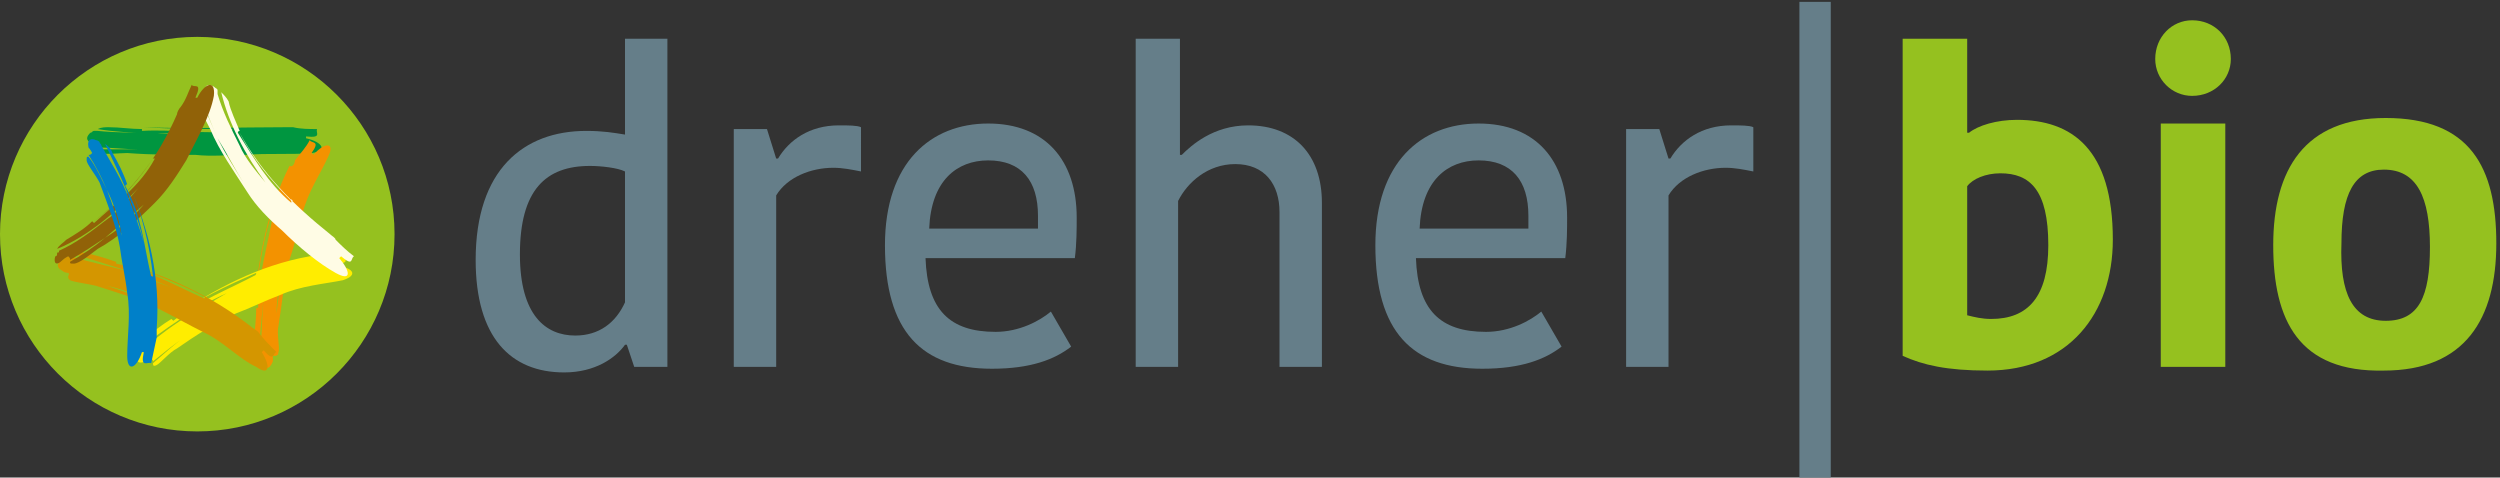
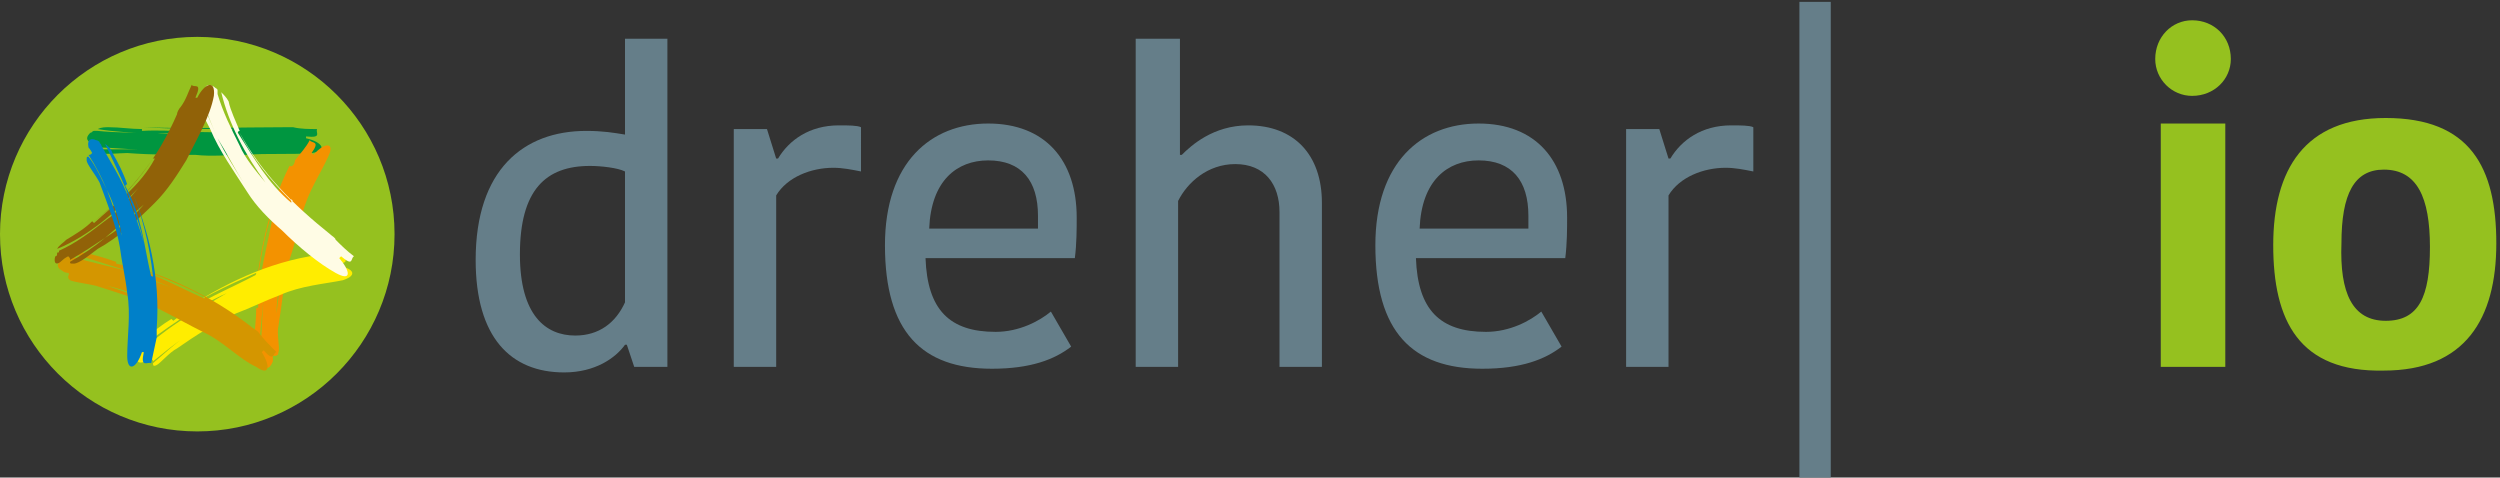
<svg xmlns="http://www.w3.org/2000/svg" xmlns:xlink="http://www.w3.org/1999/xlink" version="1.1" id="Ebene_1" x="0px" y="0px" viewBox="0 0 135.6 25.9" style="enable-background:new 0 0 135.6 25.9;" xml:space="preserve">
  <rect x="0" y="0" width="135.6" height="25.9" fill="#333333" stroke="none" />
  <style type="text/css"> .st0{clip-path:url(#SVGID_2_);fill:#657E89;} .st1{clip-path:url(#SVGID_4_);fill:#657E89;} .st2{clip-path:url(#SVGID_6_);fill:#657E89;} .st3{clip-path:url(#SVGID_8_);fill:#657E89;} .st4{clip-path:url(#SVGID_10_);fill:#657E89;} .st5{clip-path:url(#SVGID_12_);fill:#657E89;} .st6{clip-path:url(#SVGID_14_);fill:#657E89;} .st7{clip-path:url(#SVGID_16_);fill:#95C11F;} .st8{clip-path:url(#SVGID_18_);fill:#95C11F;} .st9{clip-path:url(#SVGID_20_);fill:#95C11F;} .st10{clip-path:url(#SVGID_22_);fill:#95C11F;} .st11{clip-path:url(#SVGID_24_);fill:#009640;} .st12{clip-path:url(#SVGID_26_);fill:#F39200;} .st13{clip-path:url(#SVGID_28_);fill:#FFED00;} .st14{clip-path:url(#SVGID_30_);fill:#FFFCE5;} .st15{clip-path:url(#SVGID_32_);fill:#D49600;} .st16{clip-path:url(#SVGID_34_);fill:#916208;} .st17{clip-path:url(#SVGID_36_);fill:#0080C9;} </style>
  <g>
    <g>
      <defs>
        <polyline id="SVGID_1_" points="0,0.1 0,25.9 135.4,25.9 135.4,0.1 " />
      </defs>
      <clipPath id="SVGID_2_">
        <use xlink:href="#SVGID_1_" style="overflow:visible;" />
      </clipPath>
      <path class="st0" d="M33.9,2.1h2.3v17.8h-1.8L34,18.7h-0.1c-0.5,0.7-1.6,1.5-3.3,1.5c-2.9,0-4.8-1.9-4.8-6.1c0-4.9,2.6-7,6-7 c0.9,0,1.5,0.1,2.1,0.2V2.1 M33.9,16.4V9.3C33.5,9.1,32.6,9,32,9c-2.4,0-3.8,1.3-3.8,4.8c0,3.3,1.4,4.4,3,4.4 C32.5,18.2,33.4,17.5,33.9,16.4" />
    </g>
    <g>
      <defs>
        <polyline id="SVGID_3_" points="0,0.1 0,25.9 135.4,25.9 135.4,0.1 " />
      </defs>
      <clipPath id="SVGID_4_">
        <use xlink:href="#SVGID_3_" style="overflow:visible;" />
      </clipPath>
      <path class="st1" d="M46.7,9.3c-0.5-0.1-1-0.2-1.5-0.2c-1.2,0-2.5,0.5-3.1,1.5v9.3h-2.3V7h1.8l0.5,1.6h0.1c0.6-1,1.7-1.8,3.3-1.8 c0.5,0,1,0,1.2,0.1V9.3" />
    </g>
    <g>
      <defs>
        <polyline id="SVGID_5_" points="0,0.1 0,25.9 135.4,25.9 135.4,0.1 " />
      </defs>
      <clipPath id="SVGID_6_">
        <use xlink:href="#SVGID_5_" style="overflow:visible;" />
      </clipPath>
      <path class="st2" d="M58.1,18.8c-0.9,0.7-2.2,1.2-4.3,1.2C50,20,48,18,48,13.3c0-4.5,2.5-6.6,5.6-6.6s4.8,2,4.8,5.1 c0,0.6,0,1.4-0.1,2.2h-8.1c0.1,2.8,1.3,4,3.8,4c1.3,0,2.4-0.6,3-1.1L58.1,18.8 M50.4,12.4h5.9c0-0.4,0-0.6,0-0.7 c0-1.9-0.9-3-2.7-3C51.9,8.7,50.5,9.8,50.4,12.4" />
    </g>
    <g>
      <defs>
        <polyline id="SVGID_7_" points="0,0.1 0,25.9 135.4,25.9 135.4,0.1 " />
      </defs>
      <clipPath id="SVGID_8_">
        <use xlink:href="#SVGID_7_" style="overflow:visible;" />
      </clipPath>
      <path class="st3" d="M71.7,11v8.9h-2.3v-8.4c0-1.5-0.8-2.6-2.4-2.6c-1.5,0-2.6,1-3.1,2v9h-2.3V2.1H64v6.3h0.1 c0.5-0.5,1.7-1.6,3.6-1.6C70.2,6.8,71.7,8.4,71.7,11" />
    </g>
    <g>
      <defs>
        <polyline id="SVGID_9_" points="0,0.1 0,25.9 135.4,25.9 135.4,0.1 " />
      </defs>
      <clipPath id="SVGID_10_">
        <use xlink:href="#SVGID_9_" style="overflow:visible;" />
      </clipPath>
      <path class="st4" d="M84.7,18.8c-0.9,0.7-2.2,1.2-4.3,1.2c-3.8,0-5.8-2-5.8-6.7c0-4.5,2.5-6.6,5.6-6.6s4.8,2,4.8,5.1 c0,0.6,0,1.4-0.1,2.2h-8.1c0.1,2.8,1.3,4,3.8,4c1.3,0,2.4-0.6,3-1.1L84.7,18.8 M77,12.4h5.9c0-0.4,0-0.6,0-0.7c0-1.9-0.9-3-2.7-3 C78.5,8.7,77.1,9.8,77,12.4" />
    </g>
    <g>
      <defs>
        <polyline id="SVGID_11_" points="0,0.1 0,25.9 135.4,25.9 135.4,0.1 " />
      </defs>
      <clipPath id="SVGID_12_">
        <use xlink:href="#SVGID_11_" style="overflow:visible;" />
      </clipPath>
      <path class="st5" d="M95.1,9.3c-0.5-0.1-1-0.2-1.5-0.2c-1.2,0-2.5,0.5-3.1,1.5v9.3h-2.3V7H90l0.5,1.6h0.1c0.6-1,1.7-1.8,3.3-1.8 c0.5,0,1,0,1.2,0.1V9.3" />
    </g>
    <g>
      <defs>
        <polyline id="SVGID_13_" points="0,0.1 0,25.9 135.4,25.9 135.4,0.1 " />
      </defs>
      <clipPath id="SVGID_14_">
        <use xlink:href="#SVGID_13_" style="overflow:visible;" />
      </clipPath>
      <polyline class="st6" points="97.6,25.9 97.6,0.1 99.3,0.1 99.3,25.9 97.6,25.9 " />
    </g>
    <g>
      <defs>
-         <polyline id="SVGID_15_" points="0,0.1 0,25.9 135.4,25.9 135.4,0.1 " />
-       </defs>
+         </defs>
      <clipPath id="SVGID_16_">
        <use xlink:href="#SVGID_15_" style="overflow:visible;" />
      </clipPath>
      <path class="st7" d="M103.2,2.1h3.5v5.1h0.1c0.5-0.4,1.5-0.7,2.6-0.7c3,0,5.2,1.6,5.2,6.5c0,4-2.4,7.1-6.8,7.1 c-2.2,0-3.5-0.3-4.6-0.8L103.2,2.1 M111.1,13.3c0-3-1-3.9-2.6-3.9c-0.8,0-1.5,0.3-1.8,0.7v7c0.4,0.1,0.8,0.2,1.3,0.2 C110,17.3,111.1,16.1,111.1,13.3" />
    </g>
    <g>
      <defs>
        <polyline id="SVGID_17_" points="0,0.1 0,25.9 135.4,25.9 135.4,0.1 " />
      </defs>
      <clipPath id="SVGID_18_">
        <use xlink:href="#SVGID_17_" style="overflow:visible;" />
      </clipPath>
      <path class="st8" d="M118.9,1.1c1.2,0,2.1,0.9,2.1,2.1c0,1.1-0.9,2-2.1,2c-1.1,0-2-0.9-2-2C116.9,2,117.8,1.1,118.9,1.1 M117.2,6.7h3.5v13.2h-3.5V6.7" />
    </g>
    <g>
      <defs>
        <polyline id="SVGID_19_" points="0,0.1 0,25.9 135.4,25.9 135.4,0.1 " />
      </defs>
      <clipPath id="SVGID_20_">
        <use xlink:href="#SVGID_19_" style="overflow:visible;" />
      </clipPath>
      <path class="st9" d="M123.3,13.3c0-4.1,1.7-6.9,6.1-6.9c4.6,0,6,2.7,6,6.8s-1.7,6.9-6.1,6.9C124.7,20.2,123.3,17.4,123.3,13.3 M129.4,17.4c1.8,0,2.4-1.3,2.4-4s-0.7-4.2-2.5-4.2c-1.6,0-2.3,1.3-2.3,4C126.9,15.9,127.6,17.4,129.4,17.4" />
    </g>
    <g>
      <defs>
        <polyline id="SVGID_21_" points="0,0.1 0,25.9 135.4,25.9 135.4,0.1 " />
      </defs>
      <clipPath id="SVGID_22_">
        <use xlink:href="#SVGID_21_" style="overflow:visible;" />
      </clipPath>
      <path class="st10" d="M21.4,12.7c0,5.9-4.8,10.7-10.7,10.7S0,18.6,0,12.7S4.8,2,10.7,2S21.4,6.8,21.4,12.7" />
    </g>
    <g>
      <defs>
        <polyline id="SVGID_23_" points="0,0.1 0,25.9 135.4,25.9 135.4,0.1 " />
      </defs>
      <clipPath id="SVGID_24_">
        <use xlink:href="#SVGID_23_" style="overflow:visible;" />
      </clipPath>
      <path class="st11" d="M5.1,7.1c0.1,0,0.1,0,0.2,0c1,0.1,2,0.1,3.1,0.1c0.8,0.1,1.7,0,2.5,0C9,7.2,7.1,7.3,5.3,7 c0.2-0.1,0.4-0.1,0.6-0.1C6.5,6.9,7.1,7,7.7,7v0.1c1.7-0.1,3.3,0.2,4.9,0c-0.1,0,0,0,0-0.1l0,0l0,0c0,0,0,0-0.1,0 c0.1,0,0.1,0,0.1,0C11,7,9.4,7,7.8,6.9c2.6,0.1,5,0,7.7,0c0.1,0,0.3,0,0.4,0C16.3,7,16.8,7,17.2,7c-0.1,0.2,0.3,0.5-0.6,0.4v0.1 c0.9,0.2,1.2,0.7,0.3,0.8c-1,0.1-2.4,0-3.6,0.1c-0.9,0-1.8,0.1-2.7,0c-1.1,0-2.4,0-3.7-0.1c-0.4,0-1.2,0.1-1.5,0 c-0.2,0-0.2-0.1-0.1-0.2c0.7,0,1.5,0,2.2,0c0.9,0,1.8,0.1,2.7,0.1c-0.9,0-1.8-0.1-2.7-0.1C6.8,8.1,6.1,8,5.3,8 c0-0.1,0.1-0.1,0-0.2c0,0-0.2,0-0.3,0C4.6,7.6,4.7,7.4,4.9,7.2C5,7.2,5,7.1,5.1,7.1" />
    </g>
    <g>
      <defs>
        <polyline id="SVGID_25_" points="0,0.1 0,25.9 135.4,25.9 135.4,0.1 " />
      </defs>
      <clipPath id="SVGID_26_">
        <use xlink:href="#SVGID_25_" style="overflow:visible;" />
      </clipPath>
      <path class="st12" d="M14.1,19.5c0-0.1,0-0.1,0-0.2c0.1-1,0.1-2,0.2-3.2c0.1-0.8,0.2-1.7,0.4-2.5c-0.4,1.8-0.5,3.8-0.7,5.6 c-0.1-0.2-0.2-0.4-0.2-0.7c0-0.6,0.1-1.2,0.1-1.8H14c0-1.7,0.5-3.3,0.8-5c0,0.1-0.1,0-0.1,0l0,0l0,0c0,0,0,0-0.1,0.1 c0-0.1,0-0.1,0.1-0.1c-0.5,1.6-0.7,3.2-0.9,4.9C14,14,14.5,11.4,15.7,9C15.9,9.1,16,8.8,16,8.7c0.3-0.4,0.6-0.7,0.8-1.1 c0.1,0.2,0.6,0,0.1,0.7L17,8.4c0.6-0.7,1.2-0.7,0.8,0.1c-0.4,0.9-1.1,1.9-1.4,3.1c-0.2,0.8-0.4,1.6-0.7,2.5 c-0.3,1.1-0.4,2.4-0.6,3.6c-0.1,0.4,0.1,1.2,0,1.4c0,0.2-0.1,0.2-0.2,0.1c0-0.7,0-1.4,0.1-2.2c0.1-0.9,0.2-1.7,0.4-2.6 C15.2,15.2,15,16.1,15,17c0,0.8,0,1.5,0,2.3c-0.1,0-0.1,0-0.2,0c0,0,0,0.2,0,0.3c-0.2,0.5-0.4,0.4-0.6,0.1 C14.1,19.7,14.1,19.6,14.1,19.5" />
    </g>
    <g>
      <defs>
        <polyline id="SVGID_27_" points="0,0.1 0,25.9 135.4,25.9 135.4,0.1 " />
      </defs>
      <clipPath id="SVGID_28_">
        <use xlink:href="#SVGID_27_" style="overflow:visible;" />
      </clipPath>
      <path class="st13" d="M7.4,19.2l0.1-0.1c0.8-0.6,1.6-1.3,2.6-1.9c0.7-0.4,1.5-0.9,2.2-1.3c-1.8,0.8-3.4,2-4.9,3.1 c0.1-0.2,0.2-0.4,0.4-0.6c0.5-0.4,1-0.8,1.5-1.1l0.1,0.1c1.4-1.1,3-1.7,4.5-2.5c-0.1,0,0,0,0-0.1l0,0l0,0c0,0,0,0-0.1,0 c0.1,0,0.1,0,0.1,0c-1.6,0.7-3.1,1.4-4.5,2.4c2.2-1.5,4.6-2.8,7.4-3.3c0.1,0,0.4-0.1,0.5-0.1c0.5,0,1,0,1.4,0 c-0.1,0.2,0.4,0.5-0.5,0.5v0.1c0.9,0.1,1.3,0.5,0.4,0.8c-1,0.2-2.3,0.3-3.4,0.8c-0.8,0.3-1.6,0.7-2.4,1c-1.1,0.5-2.2,1.2-3.2,1.9 c-0.4,0.2-0.9,0.8-1.1,0.9c-0.2,0.1-0.2,0-0.2-0.1c0.6-0.5,1.1-1,1.7-1.4c0.7-0.5,1.5-1,2.3-1.3c-0.8,0.3-1.6,0.8-2.3,1.3 c-0.6,0.4-1.2,0.9-1.7,1.3c0-0.1-0.1-0.1-0.1-0.2c0,0-0.2,0.2-0.3,0.2C7.4,19.8,7.4,19.5,7.4,19.2C7.4,19.3,7.4,19.3,7.4,19.2" />
    </g>
    <g>
      <defs>
        <polyline id="SVGID_29_" points="0,0.1 0,25.9 135.4,25.9 135.4,0.1 " />
      </defs>
      <clipPath id="SVGID_30_">
        <use xlink:href="#SVGID_29_" style="overflow:visible;" />
      </clipPath>
      <path class="st14" d="M11.8,4.9c0,0.1,0,0.1,0,0.2c0.3,1,0.7,1.8,1.2,2.8c0.3,0.7,0.9,1.4,1.4,2c-1.1-1.5-2-3.2-2.4-4.9 c0.1,0.1,0.3,0.3,0.4,0.5C12.5,6,12.8,6.6,13,7.1c0,0-0.1,0-0.1,0.1c0.9,1.4,1.6,2.7,2.9,3.8c0-0.1,0,0,0-0.1l0,0l0,0 c0,0,0,0,0-0.1c0.1,0.1,0.1,0.1,0,0.1c-1.1-1.1-2.1-2.3-2.8-3.7c1.2,2.2,2.9,3.9,4.9,5.5c0.1,0.1,0.3,0.2,0.3,0.3 c0.3,0.3,0.6,0.6,1,0.9c-0.2,0.1,0,0.6-0.7,0L18.4,14c0.6,0.7,0.7,1.3-0.2,0.8c-0.9-0.5-2-1.4-2.9-2.3c-0.7-0.6-1.4-1.3-1.9-2.1 c-0.7-1.1-1.5-2.2-2-3.4c-0.2-0.4-0.6-1.1-0.6-1.4c0-0.2,0.1-0.2,0.1-0.2c0.3,0.7,0.6,1.4,0.9,2.1c0.4,0.8,0.9,1.6,1.4,2.4 c-0.5-0.8-0.9-1.6-1.4-2.4c-0.3-0.7-0.6-1.4-0.8-2.1c0.1,0,0.2,0,0.2-0.1c0,0-0.1-0.2-0.1-0.3c0-0.5,0.3-0.4,0.5-0.3 C11.7,4.8,11.8,4.8,11.8,4.9" />
    </g>
    <g>
      <defs>
        <polyline id="SVGID_31_" points="0,0.1 0,25.9 135.4,25.9 135.4,0.1 " />
      </defs>
      <clipPath id="SVGID_32_">
        <use xlink:href="#SVGID_31_" style="overflow:visible;" />
      </clipPath>
      <path class="st15" d="M3.6,13.9c0.1,0,0.1,0,0.2,0c1,0.3,2,0.5,3.1,0.8c0.8,0.3,1.6,0.6,2.4,0.9c-1.8-0.8-3.7-1.3-5.5-1.9 c0.2-0.1,0.4-0.1,0.7,0c0.6,0.1,1.2,0.3,1.8,0.5v0.1c1.7,0.3,3.2,1.2,4.8,1.9v-0.1l0,0l0,0c0,0,0,0-0.1-0.1 c0.1,0.1,0.1,0.1,0.1,0.1c-1.5-0.8-3.1-1.4-4.7-1.9c2.6,0.7,5,1.8,7.2,3.5c0.1,0.1,0.3,0.2,0.4,0.3c0.3,0.4,0.6,0.7,1,1.1 c-0.2,0-0.1,0.6-0.7-0.1l-0.1,0.1c0.5,0.8,0.4,1.3-0.3,0.8C13,19.5,12.1,18.5,11,18c-0.8-0.4-1.5-0.8-2.3-1.2 c-1.1-0.6-2.3-0.9-3.5-1.3c-0.4-0.1-1.2-0.2-1.4-0.3c-0.1-0.1-0.1-0.1-0.1-0.2c0.7,0.1,1.4,0.3,2.1,0.5c0.9,0.3,1.7,0.6,2.5,0.9 c-0.8-0.4-1.6-0.7-2.5-0.9c-0.7-0.2-1.4-0.4-2.1-0.5c0-0.1,0.1-0.1,0-0.2c0,0-0.2,0-0.3-0.1c-0.4-0.2-0.3-0.5,0-0.6 C3.5,14,3.5,14,3.6,13.9" />
    </g>
    <g>
      <defs>
        <polyline id="SVGID_33_" points="0,0.1 0,25.9 135.4,25.9 135.4,0.1 " />
      </defs>
      <clipPath id="SVGID_34_">
        <use xlink:href="#SVGID_33_" style="overflow:visible;" />
      </clipPath>
      <path class="st16" d="M3.1,13.7c0.1,0,0.1,0,0.1-0.1c0.9-0.4,1.7-1,2.6-1.7c0.6-0.4,1.2-1.1,1.7-1.7c-1.2,1.3-2.7,2.6-4.4,3.3 c0.1-0.2,0.3-0.3,0.5-0.5c0.5-0.3,1-0.6,1.4-1l0.1,0.1c1.2-1.1,2.5-2,3.3-3.5H8.3l0,0l0,0c0,0,0,0-0.1,0.1 c0.1-0.1,0.1-0.1,0.1-0.1C7.4,9.9,6.4,11,5.1,12c2-1.5,3.5-3.5,4.5-5.8c0-0.1,0.1-0.3,0.2-0.4c0.3-0.4,0.4-0.8,0.6-1.2 c0.1,0.2,0.6-0.2,0.2,0.7h0.1c0.4-0.8,1-1,0.9-0.1c-0.2,1.1-0.9,2.3-1.5,3.5c-0.5,0.8-1,1.6-1.7,2.3c-0.9,0.9-2,1.9-3.1,2.5 c-0.4,0.3-1,0.8-1.3,0.8c-0.2,0-0.2,0-0.2-0.1c0.7-0.4,1.3-0.8,1.9-1.3c0.8-0.5,1.5-1.1,2.1-1.8c-0.7,0.6-1.4,1.2-2.1,1.8 c-0.6,0.4-1.2,0.8-1.9,1.2c0-0.1,0-0.1-0.1-0.2c0,0-0.2,0.1-0.3,0.2C3,14.5,2.9,14.2,3,13.9C3.1,13.9,3.1,13.8,3.1,13.7" />
    </g>
    <g>
      <defs>
        <polyline id="SVGID_35_" points="0,0.1 0,25.9 135.4,25.9 135.4,0.1 " />
      </defs>
      <clipPath id="SVGID_36_">
        <use xlink:href="#SVGID_35_" style="overflow:visible;" />
      </clipPath>
      <path class="st17" d="M5.4,7.7c0,0.1,0.1,0.1,0.1,0.2C6,8.8,6.6,9.7,7,10.8c0.3,0.8,0.6,1.6,0.8,2.4c-0.4-1.9-1.3-3.7-2.1-5.4 C5.8,7.9,6,8,6.1,8.3C6.4,8.8,6.7,9.4,6.9,10c0,0-0.1,0-0.1,0.1c0.9,1.6,1,3.2,1.4,4.9c0-0.1,0,0,0.1,0l0,0l0,0c0,0,0,0,0-0.1 c0,0.1,0,0.1,0,0.1c-0.2-1.8-0.6-3.4-1.3-5c1.1,2.5,1.7,5.1,1.5,7.8c0,0.1,0,0.4,0,0.5c-0.1,0.5-0.2,0.9-0.3,1.4 C8,19.6,7.6,20,7.8,19.1H7.7c-0.3,0.9-0.8,1.1-0.8,0.2c0-1,0.2-2.3,0-3.4c-0.1-0.9-0.3-1.7-0.4-2.5C6.3,12.2,5.8,11,5.4,9.9 c-0.2-0.4-0.7-1-0.7-1.2s0-0.2,0.1-0.2c0.4,0.5,0.7,1.2,1,1.8c0.3,0.8,0.6,1.6,0.8,2.5c-0.1-0.8-0.4-1.7-0.8-2.5 C5.5,9.6,5.2,9,4.8,8.4c0.1,0,0.1,0,0.2-0.1c0,0-0.1-0.2-0.2-0.3C4.7,7.5,5,7.5,5.2,7.6C5.3,7.6,5.4,7.7,5.4,7.7" />
    </g>
  </g>
</svg>